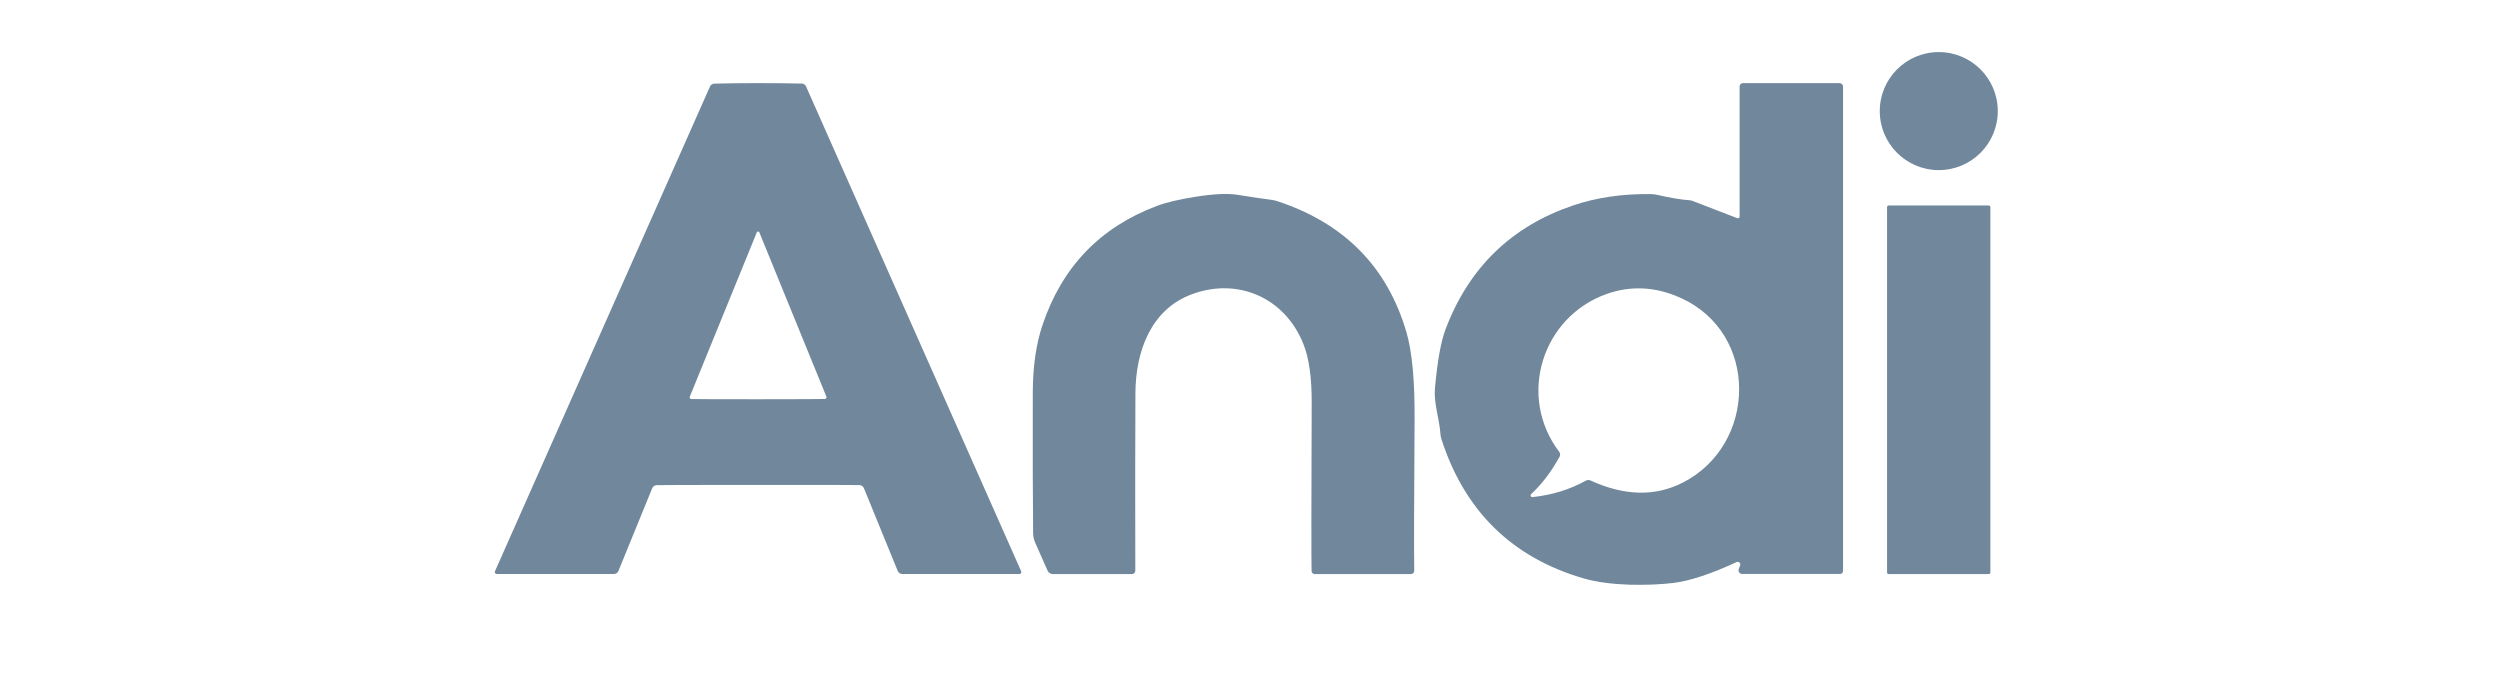
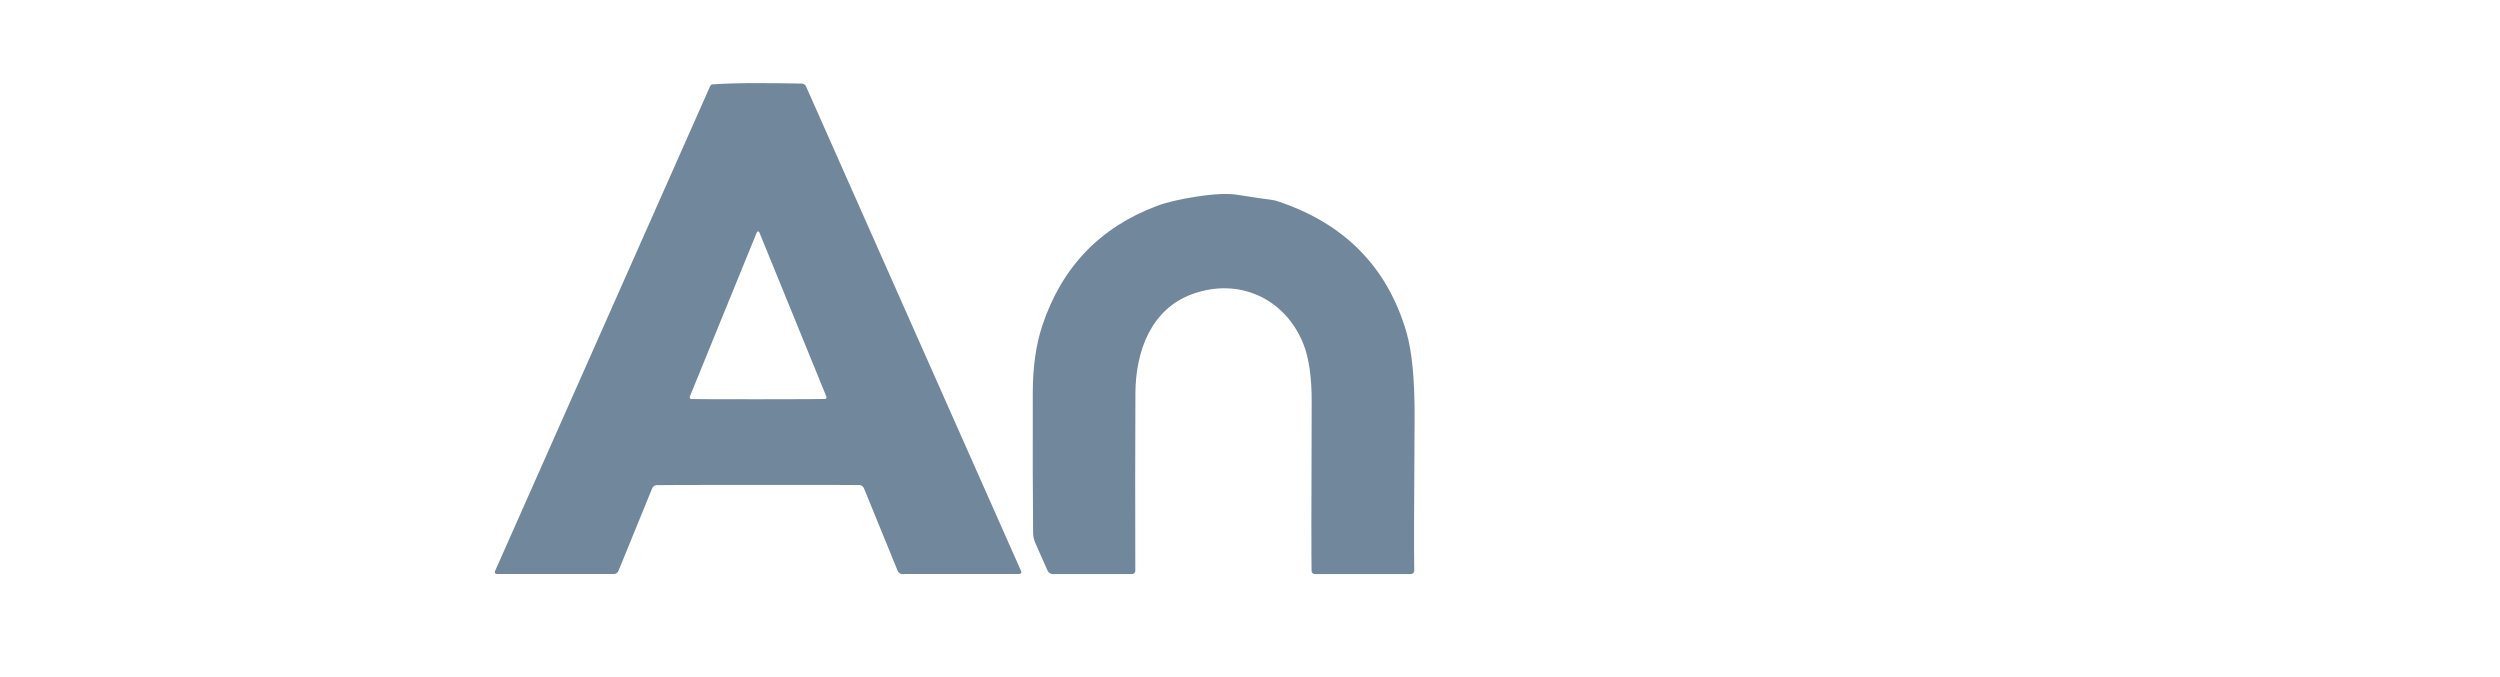
<svg xmlns="http://www.w3.org/2000/svg" width="96" height="26" viewBox="0 0 96 26" fill="none">
-   <path d="M74.449 6.532C75.701 6.532 76.715 5.518 76.715 4.266C76.715 3.015 75.701 2 74.449 2C73.197 2 72.183 3.015 72.183 4.266C72.183 5.518 73.197 6.532 74.449 6.532Z" fill="#70879C" />
-   <path d="M29.108 3.192C29.721 3.192 30.282 3.198 30.79 3.209C30.825 3.21 30.858 3.221 30.887 3.24C30.916 3.26 30.938 3.287 30.952 3.319L39.213 21.936C39.218 21.948 39.221 21.96 39.22 21.973C39.219 21.985 39.215 21.997 39.208 22.008C39.201 22.019 39.192 22.027 39.181 22.033C39.169 22.039 39.157 22.042 39.144 22.042H34.645C34.608 22.042 34.572 22.031 34.542 22.011C34.511 21.99 34.487 21.96 34.473 21.926L33.177 18.752C33.164 18.72 33.143 18.692 33.116 18.67C33.089 18.648 33.057 18.634 33.023 18.627C32.993 18.622 31.688 18.62 29.11 18.621C26.532 18.621 25.227 18.624 25.197 18.63C25.163 18.636 25.131 18.65 25.104 18.671C25.078 18.693 25.056 18.72 25.043 18.752L23.747 21.926C23.733 21.96 23.709 21.99 23.678 22.011C23.647 22.031 23.611 22.042 23.574 22.042H19.075C19.063 22.042 19.05 22.039 19.039 22.033C19.028 22.027 19.019 22.019 19.012 22.008C19.005 21.997 19.001 21.985 19 21.973C18.999 21.96 19.002 21.948 19.007 21.936L27.265 3.319C27.28 3.288 27.303 3.261 27.331 3.242C27.36 3.223 27.393 3.212 27.427 3.211C27.936 3.199 28.496 3.192 29.108 3.192ZM29.112 15.331C30.696 15.33 31.55 15.326 31.675 15.321C31.686 15.32 31.696 15.317 31.705 15.312C31.714 15.306 31.722 15.299 31.728 15.29C31.733 15.281 31.737 15.271 31.738 15.26C31.739 15.25 31.737 15.239 31.733 15.229L29.158 8.921C29.155 8.915 29.151 8.909 29.147 8.904C29.142 8.9 29.137 8.896 29.131 8.894C29.121 8.89 29.114 8.888 29.11 8.888C29.106 8.888 29.099 8.89 29.091 8.894C29.085 8.896 29.079 8.899 29.074 8.904C29.069 8.909 29.065 8.914 29.062 8.921L26.489 15.229C26.484 15.239 26.482 15.25 26.483 15.261C26.484 15.272 26.487 15.282 26.493 15.291C26.499 15.301 26.506 15.308 26.516 15.314C26.525 15.319 26.536 15.322 26.547 15.323C26.671 15.328 27.526 15.331 29.112 15.331Z" fill="#70879C" />
-   <path d="M66.689 21.583C65.692 22.044 64.876 22.312 64.24 22.387C63.33 22.493 61.858 22.514 60.817 22.212C58.066 21.413 56.243 19.629 55.35 16.86C55.329 16.795 55.317 16.728 55.313 16.66C55.271 16.083 55.053 15.476 55.101 14.922C55.194 13.879 55.329 13.121 55.508 12.647C56.403 10.28 58.035 8.693 60.406 7.889C61.306 7.584 62.301 7.439 63.393 7.453C63.481 7.454 63.569 7.465 63.654 7.486C64.16 7.602 64.575 7.671 64.899 7.691C64.923 7.693 64.947 7.698 64.969 7.706L66.71 8.377C66.72 8.381 66.731 8.383 66.742 8.381C66.753 8.38 66.763 8.376 66.772 8.37C66.781 8.364 66.789 8.356 66.794 8.346C66.799 8.336 66.801 8.325 66.801 8.315V3.317C66.801 3.284 66.814 3.252 66.838 3.229C66.861 3.206 66.893 3.192 66.926 3.192H70.642C70.677 3.192 70.71 3.206 70.734 3.231C70.759 3.255 70.773 3.289 70.773 3.323V21.928C70.773 21.943 70.77 21.957 70.764 21.971C70.758 21.985 70.75 21.997 70.739 22.007C70.729 22.018 70.716 22.026 70.702 22.032C70.688 22.037 70.673 22.04 70.658 22.04H66.899C66.876 22.04 66.854 22.035 66.834 22.024C66.814 22.014 66.796 21.999 66.784 21.98C66.771 21.962 66.762 21.94 66.76 21.918C66.757 21.895 66.76 21.872 66.768 21.851L66.822 21.71C66.829 21.692 66.83 21.672 66.826 21.652C66.822 21.633 66.812 21.616 66.797 21.602C66.783 21.589 66.766 21.58 66.746 21.576C66.727 21.573 66.707 21.575 66.689 21.583ZM58.798 18.972C58.787 18.982 58.78 18.994 58.776 19.008C58.773 19.022 58.775 19.037 58.781 19.05C58.786 19.063 58.796 19.074 58.809 19.081C58.821 19.088 58.836 19.09 58.85 19.089C59.606 19.007 60.287 18.797 60.892 18.459C60.92 18.443 60.952 18.434 60.984 18.433C61.016 18.431 61.048 18.437 61.077 18.451C62.374 19.045 63.553 19.073 64.612 18.536C67.474 17.084 67.572 12.789 64.516 11.43C63.562 11.005 62.618 10.959 61.683 11.293C59.22 12.172 58.252 15.213 59.874 17.35C59.894 17.376 59.906 17.407 59.908 17.44C59.911 17.473 59.904 17.506 59.889 17.535C59.571 18.114 59.208 18.593 58.798 18.972Z" fill="#70879C" />
+   <path d="M29.108 3.192C29.721 3.192 30.282 3.198 30.79 3.209C30.825 3.21 30.858 3.221 30.887 3.24C30.916 3.26 30.938 3.287 30.952 3.319L39.213 21.936C39.218 21.948 39.221 21.96 39.22 21.973C39.219 21.985 39.215 21.997 39.208 22.008C39.201 22.019 39.192 22.027 39.181 22.033C39.169 22.039 39.157 22.042 39.144 22.042H34.645C34.608 22.042 34.572 22.031 34.542 22.011C34.511 21.99 34.487 21.96 34.473 21.926L33.177 18.752C33.164 18.72 33.143 18.692 33.116 18.67C33.089 18.648 33.057 18.634 33.023 18.627C32.993 18.622 31.688 18.62 29.11 18.621C26.532 18.621 25.227 18.624 25.197 18.63C25.163 18.636 25.131 18.65 25.104 18.671C25.078 18.693 25.056 18.72 25.043 18.752L23.747 21.926C23.733 21.96 23.709 21.99 23.678 22.011C23.647 22.031 23.611 22.042 23.574 22.042H19.075C19.063 22.042 19.05 22.039 19.039 22.033C19.028 22.027 19.019 22.019 19.012 22.008C19.005 21.997 19.001 21.985 19 21.973C18.999 21.96 19.002 21.948 19.007 21.936L27.265 3.319C27.28 3.288 27.303 3.261 27.331 3.242C27.936 3.199 28.496 3.192 29.108 3.192ZM29.112 15.331C30.696 15.33 31.55 15.326 31.675 15.321C31.686 15.32 31.696 15.317 31.705 15.312C31.714 15.306 31.722 15.299 31.728 15.29C31.733 15.281 31.737 15.271 31.738 15.26C31.739 15.25 31.737 15.239 31.733 15.229L29.158 8.921C29.155 8.915 29.151 8.909 29.147 8.904C29.142 8.9 29.137 8.896 29.131 8.894C29.121 8.89 29.114 8.888 29.11 8.888C29.106 8.888 29.099 8.89 29.091 8.894C29.085 8.896 29.079 8.899 29.074 8.904C29.069 8.909 29.065 8.914 29.062 8.921L26.489 15.229C26.484 15.239 26.482 15.25 26.483 15.261C26.484 15.272 26.487 15.282 26.493 15.291C26.499 15.301 26.506 15.308 26.516 15.314C26.525 15.319 26.536 15.322 26.547 15.323C26.671 15.328 27.526 15.331 29.112 15.331Z" fill="#70879C" />
  <path d="M54.181 22.044H50.485C50.454 22.044 50.423 22.032 50.401 22.009C50.378 21.987 50.365 21.957 50.365 21.925C50.354 21.492 50.355 19.337 50.369 15.46C50.373 14.501 50.267 13.75 50.049 13.206C49.343 11.44 47.552 10.647 45.783 11.293C44.204 11.868 43.608 13.478 43.6 15.098C43.59 17.1 43.589 19.373 43.596 21.917C43.596 21.951 43.582 21.983 43.559 22.007C43.536 22.031 43.504 22.044 43.471 22.044H40.43C40.387 22.044 40.344 22.031 40.308 22.008C40.272 21.984 40.244 21.951 40.226 21.911L39.753 20.843C39.701 20.726 39.673 20.598 39.672 20.47C39.658 19.171 39.654 17.366 39.659 15.054C39.662 14.071 39.786 13.215 40.031 12.485C40.78 10.25 42.247 8.723 44.433 7.905C44.797 7.768 45.306 7.649 45.961 7.548C46.634 7.444 47.155 7.422 47.523 7.481C48.098 7.573 48.532 7.637 48.826 7.674C48.899 7.683 48.971 7.699 49.04 7.722C51.617 8.568 53.272 10.245 54.006 12.753C54.226 13.505 54.331 14.632 54.32 16.134C54.299 19.302 54.295 21.228 54.307 21.913C54.307 21.93 54.304 21.947 54.298 21.963C54.292 21.979 54.283 21.993 54.271 22.006C54.259 22.018 54.245 22.027 54.229 22.034C54.214 22.041 54.197 22.044 54.181 22.044Z" fill="#70879C" />
-   <path d="M76.37 7.891H72.523C72.49 7.891 72.463 7.918 72.463 7.951V21.984C72.463 22.017 72.49 22.044 72.523 22.044H76.37C76.403 22.044 76.43 22.017 76.43 21.984V7.951C76.43 7.918 76.403 7.891 76.37 7.891Z" fill="#70879C" />
</svg>